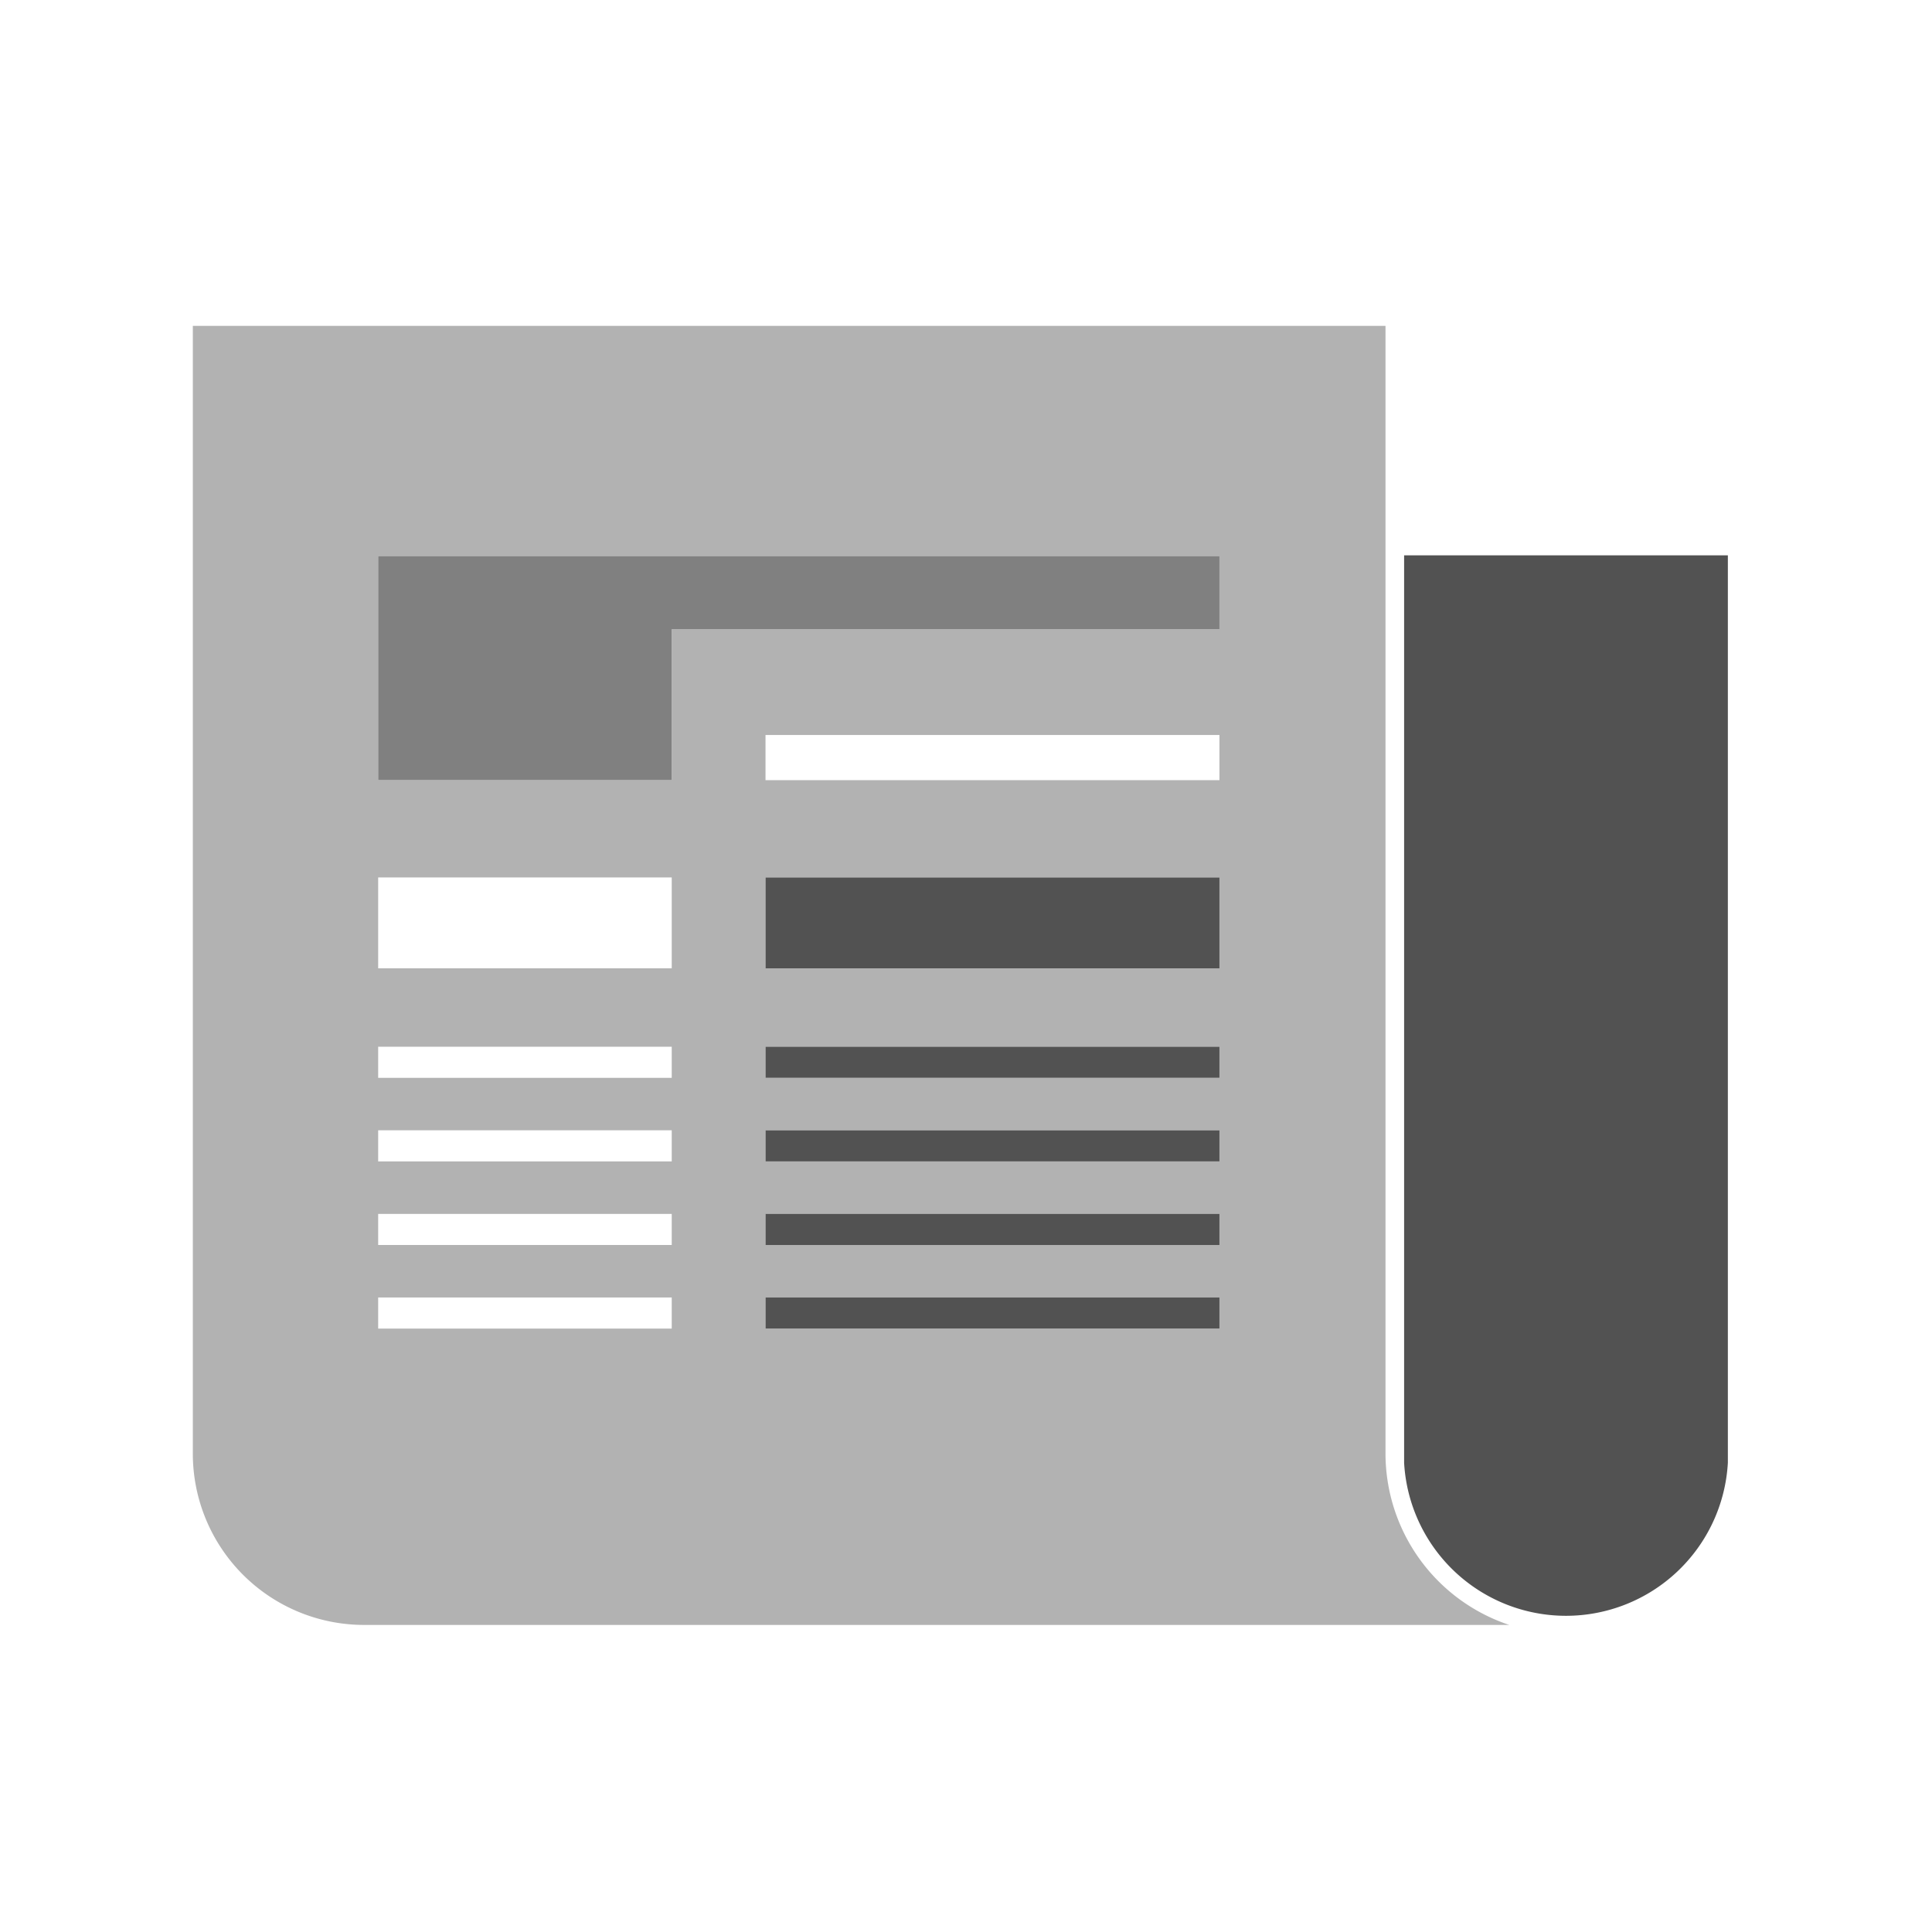
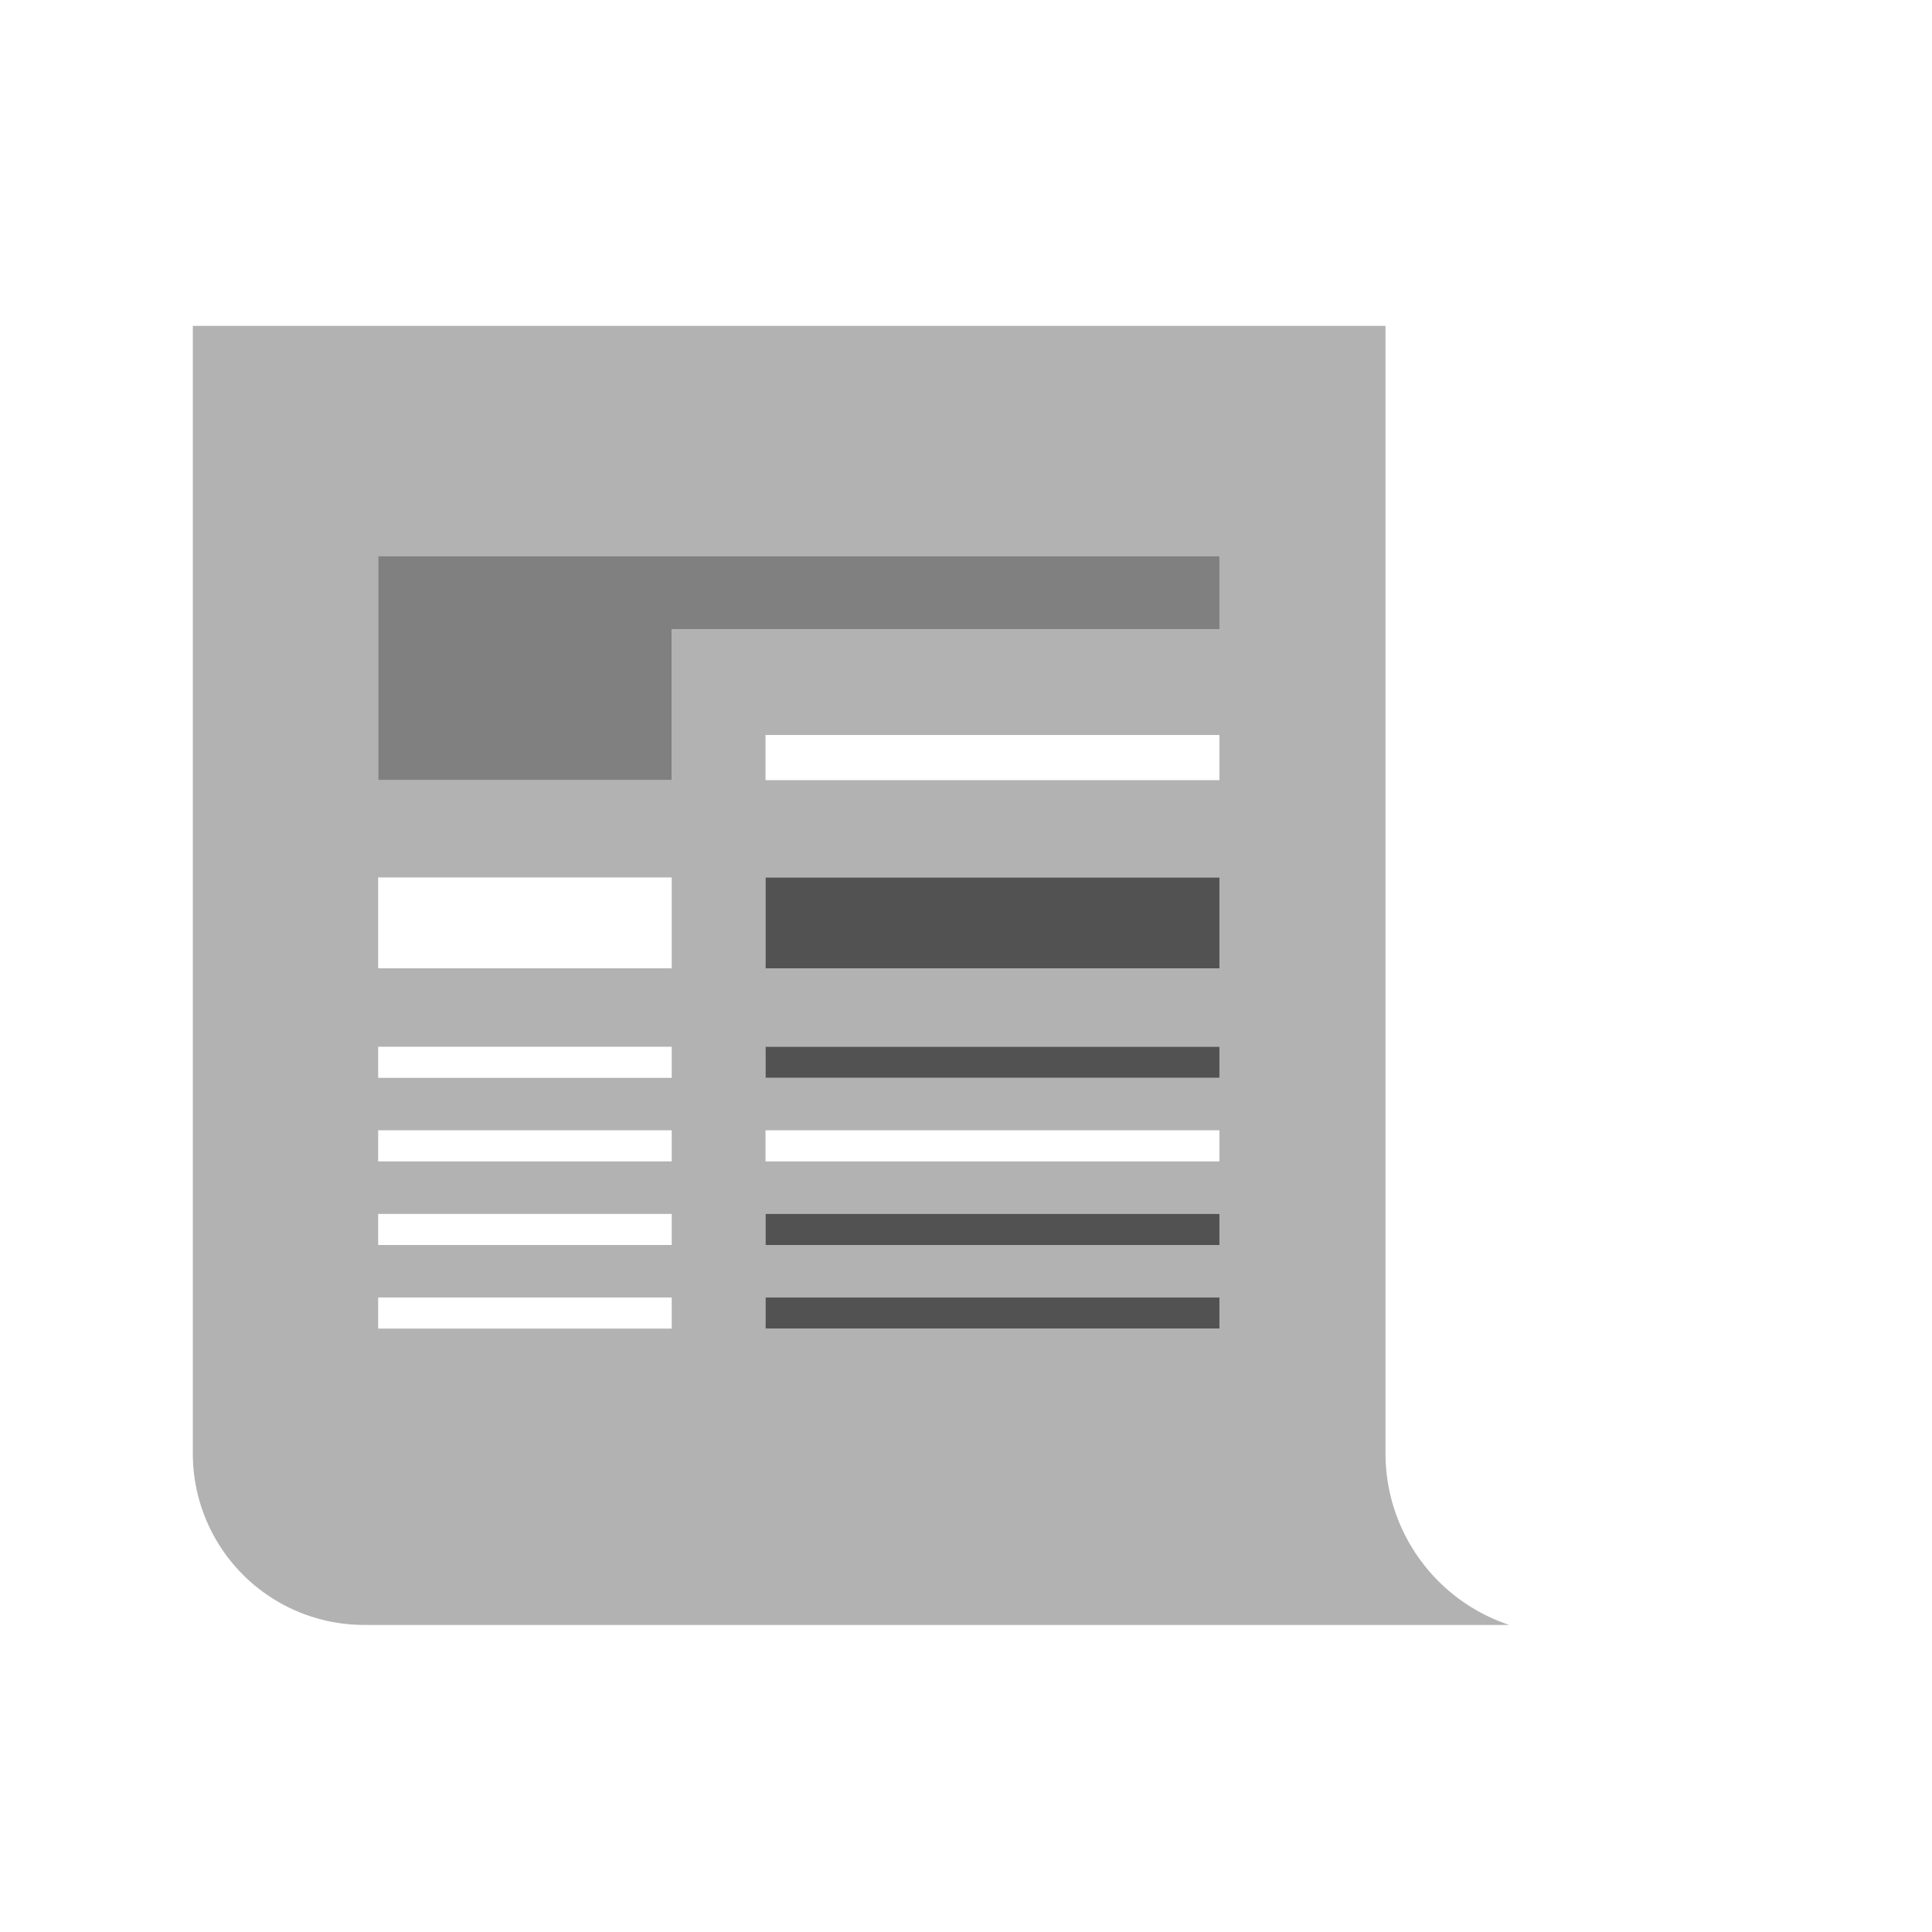
<svg xmlns="http://www.w3.org/2000/svg" viewBox="0 0 270 270">
-   <path d="M196.227,77.608V204.43a22.658,22.658,0,0,0,45.244,0V77.608Z" fill="#525252" />
  <path d="M193.626,203.148V45.542H26.948V203.147a23.939,23.939,0,0,0,23.939,23.939H210.92A25.262,25.262,0,0,1,193.626,203.148ZM93.875,185.671H52.849v-4.348H93.875Zm0-11.68H52.849v-4.348H93.875Zm0-11.681H52.849v-4.348H93.875Zm0-11.681H52.849v-4.348H93.875Zm0-15.304H52.849V122.626H93.875Zm76.543,50.346H106.982v-4.348h63.437Zm0-11.68H106.982v-4.348h63.437Zm0-11.681H106.982v-4.348h63.437Zm0-11.681H106.982v-4.348h63.437Zm0-15.304H106.982V122.626h63.437Zm0-26.296H106.982V102.714h63.437Zm0-21.1H93.875v21.1H52.849V77.709H170.418Z" fill="#b2b2b2" />
  <rect x="106.982" y="146.28" width="63.437" height="4.348" fill="#525252" />
-   <rect x="106.982" y="157.961" width="63.437" height="4.348" fill="#525252" />
  <rect x="106.982" y="169.642" width="63.437" height="4.348" fill="#525252" />
  <rect x="106.982" y="181.323" width="63.437" height="4.348" fill="#525252" />
  <rect x="106.982" y="122.626" width="63.437" height="12.698" fill="#525252" />
  <polygon points="52.849 77.709 52.849 109.028 93.875 109.028 93.875 87.928 170.418 87.928 170.418 77.709 52.849 77.709" fill="gray" />
</svg>